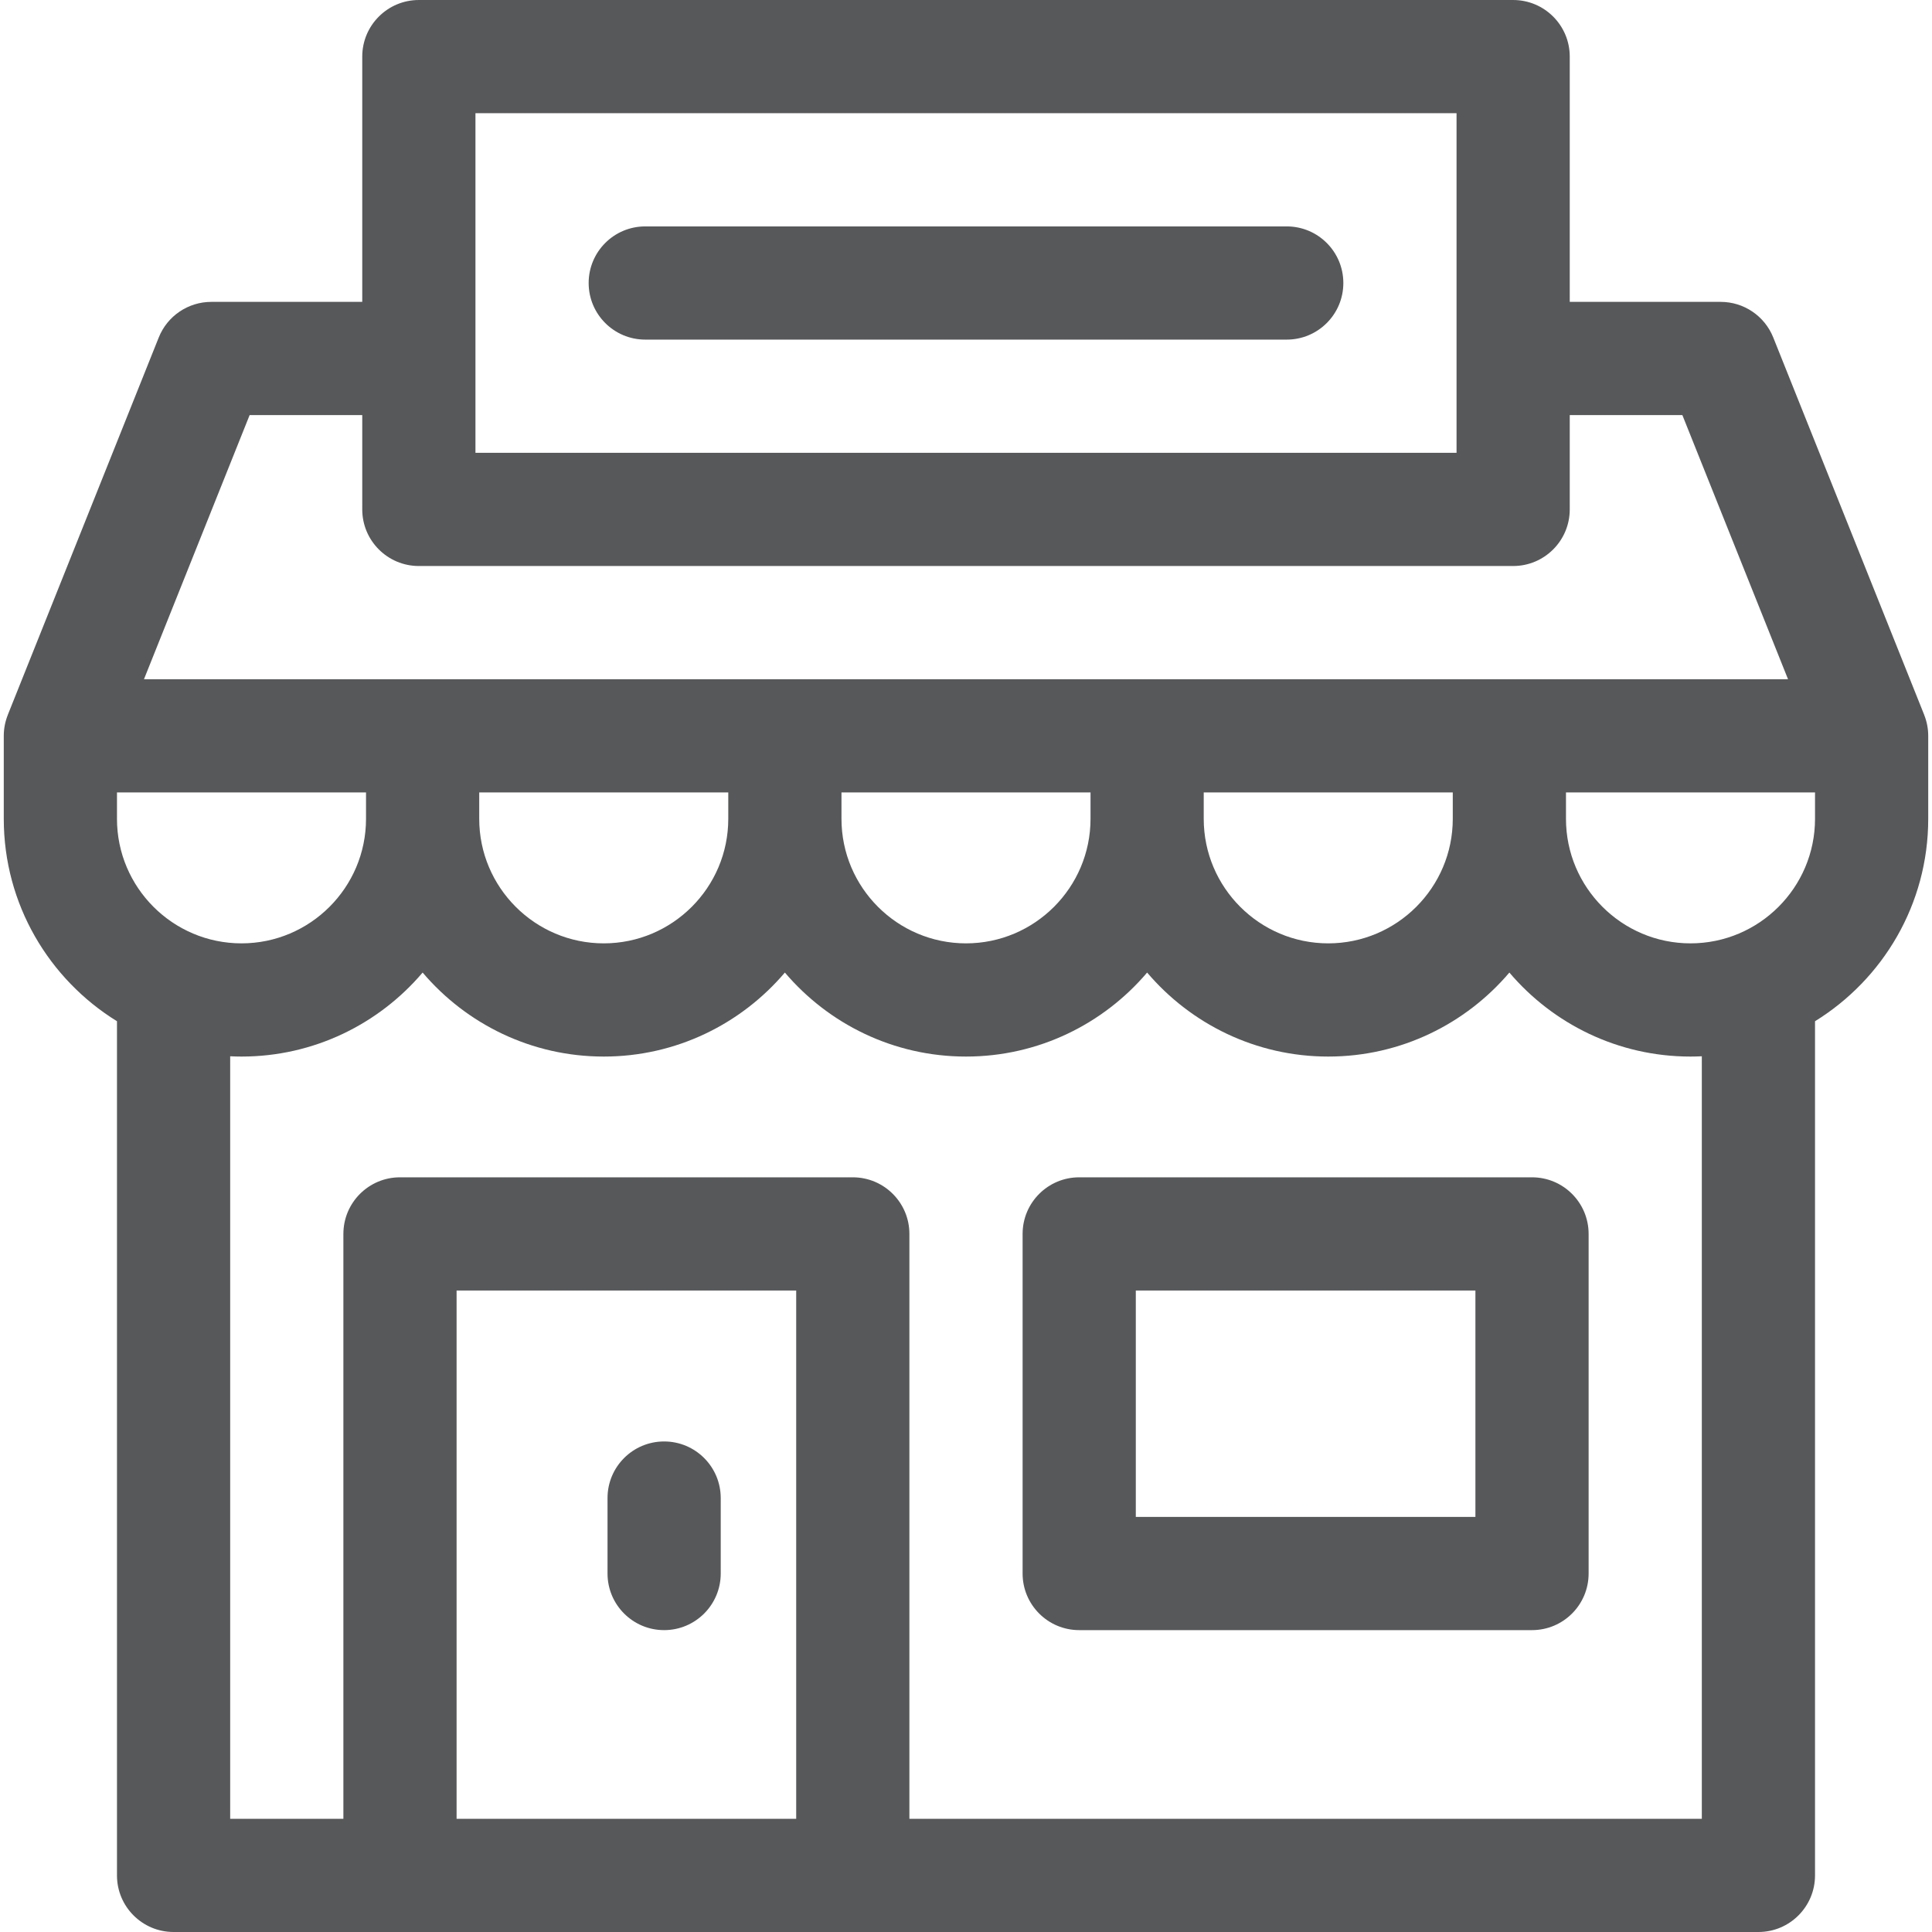
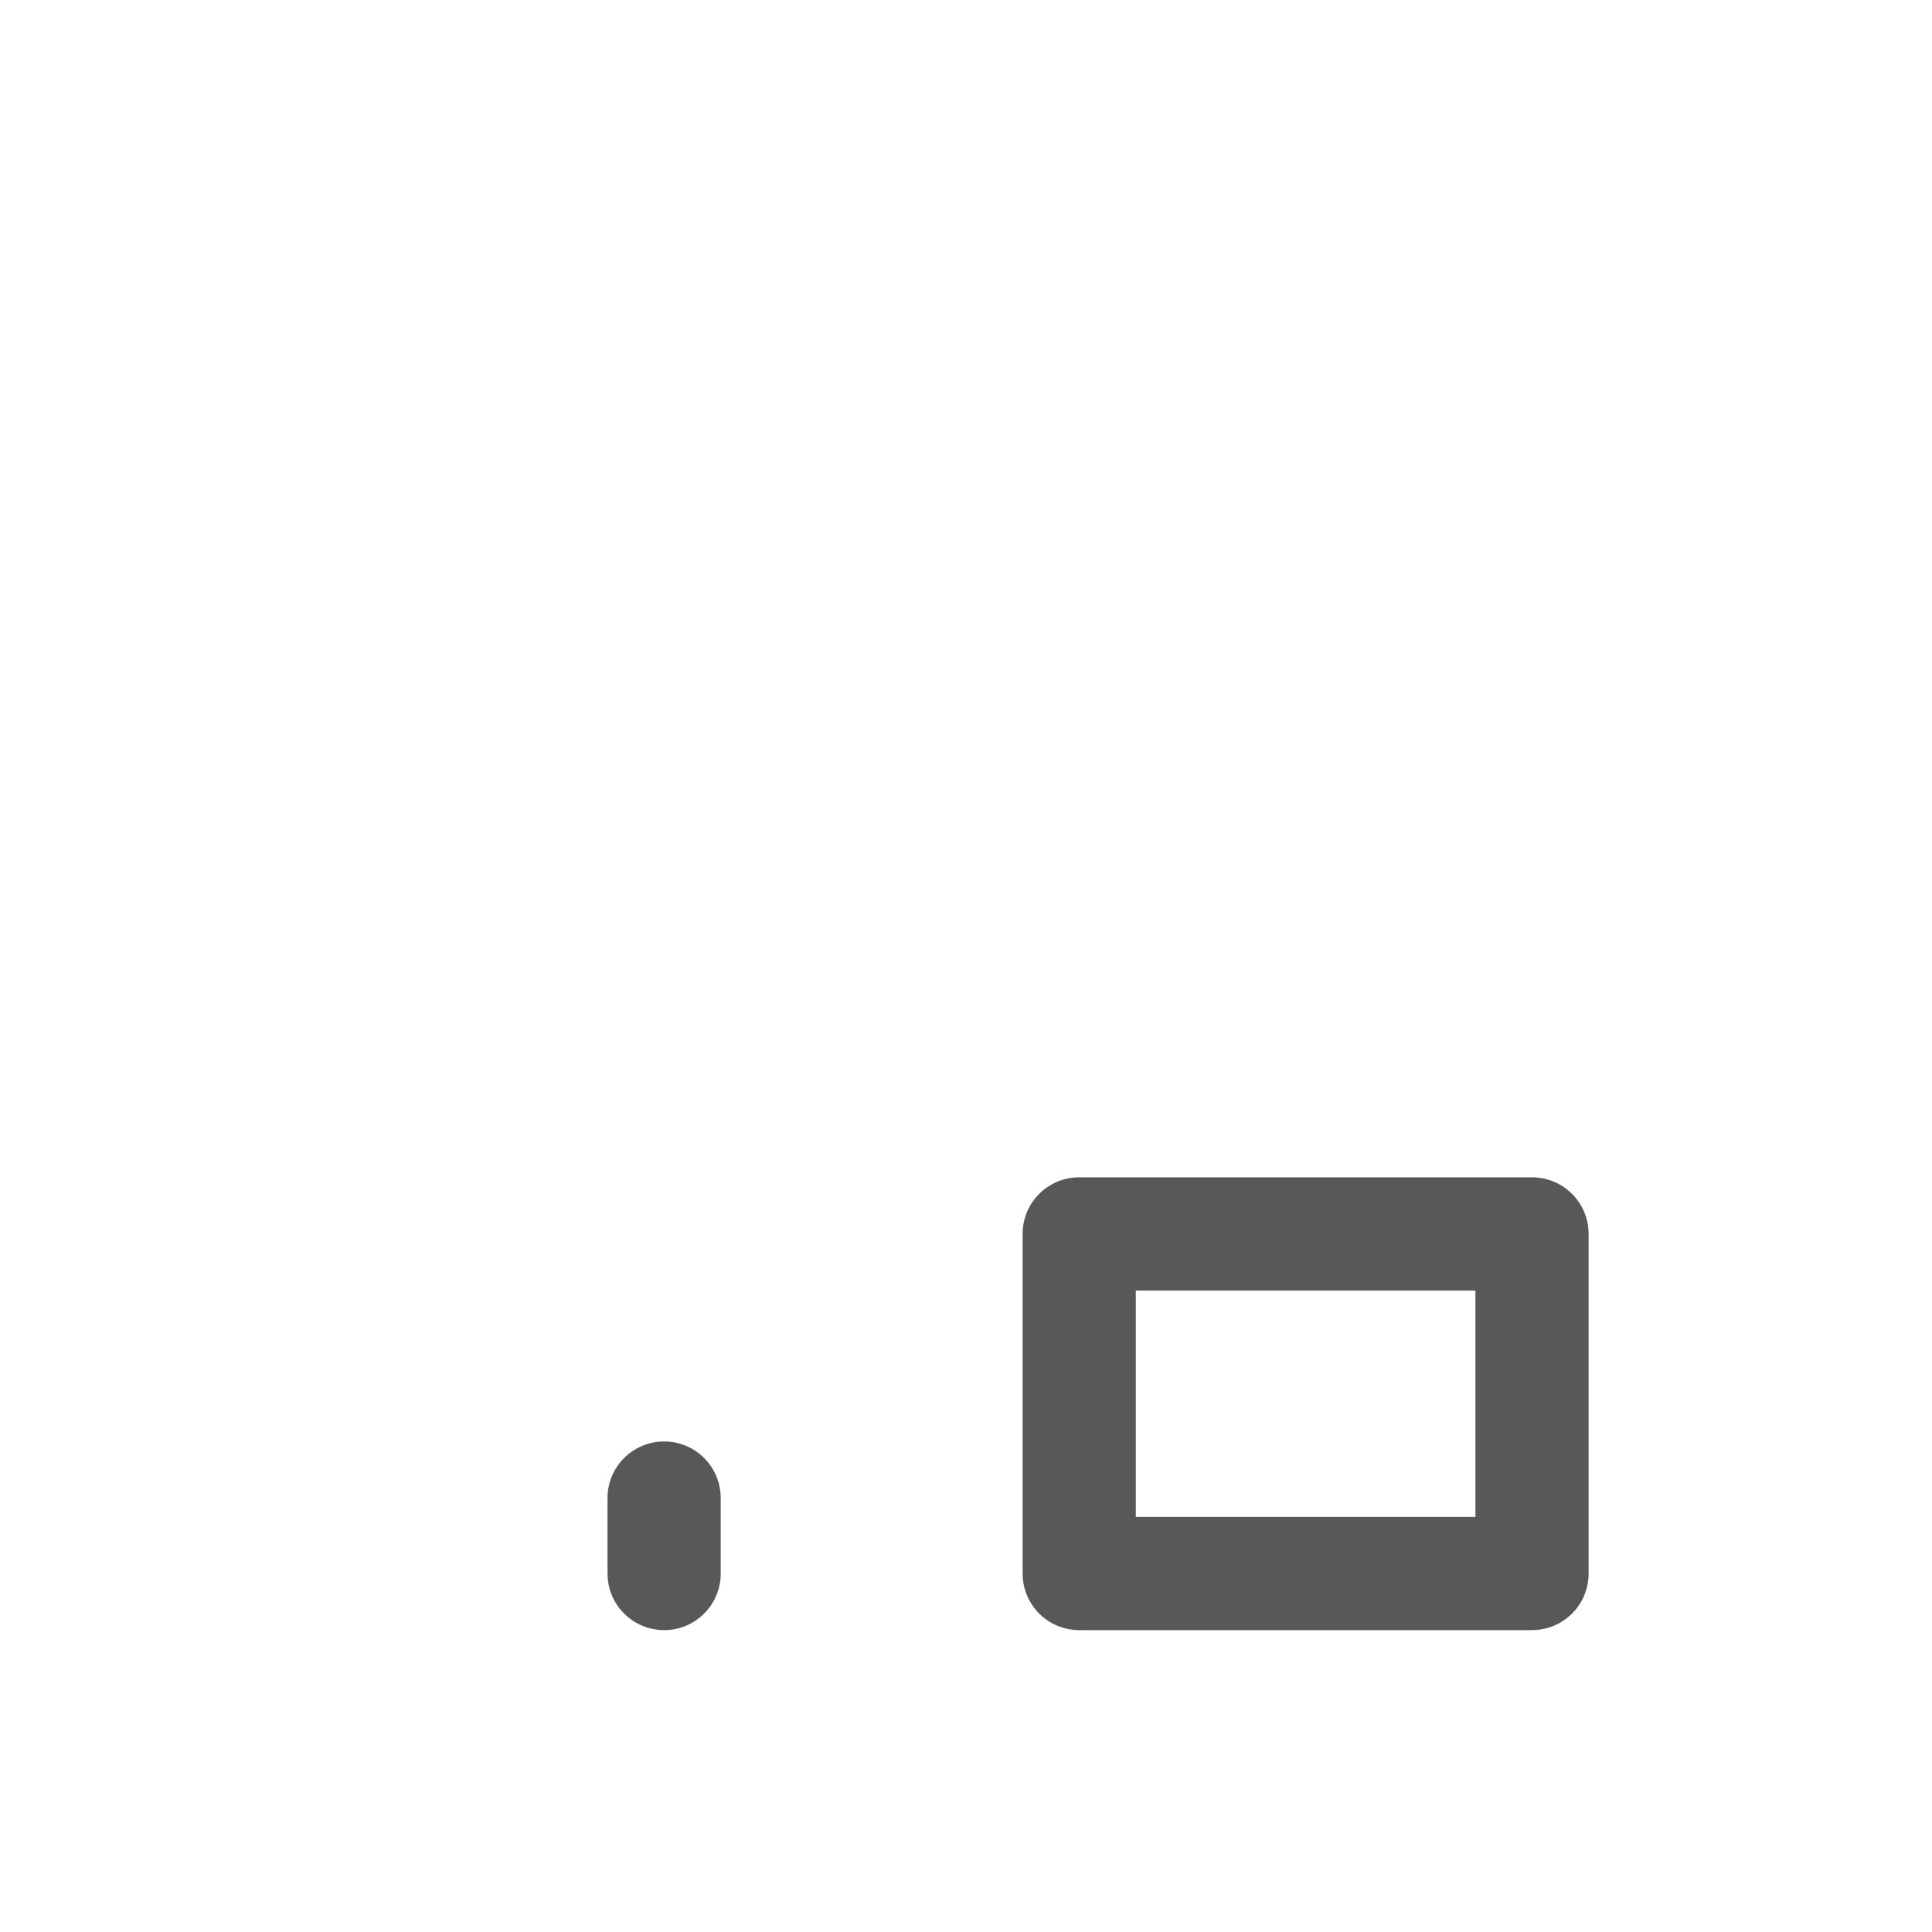
<svg xmlns="http://www.w3.org/2000/svg" id="Capa_1" enable-background="new 0 0 512 512" height="512" viewBox="0 0 512 512" width="512" fill="#57585A">
  <g>
-     <path d="m509.92 189.431.007-.003-.09-.226c-.008-.019-.015-.039-.023-.058l-39.886-99.716c-2.279-5.694-7.794-9.428-13.928-9.428h-40v-65c0-8.284-6.716-15-15-15h-290c-8.284 0-15 6.716-15 15v65h-40c-6.134 0-11.649 3.734-13.927 9.429l-39.886 99.715c-.008.019-.015.039-.023.058l-.09.226.007.003c-.691 1.724-1.081 3.599-1.081 5.569v22c0 22.646 12.015 42.531 30 53.637v226.363c0 8.284 6.716 15 15 15h420c8.284 0 15-6.716 15-15v-226.363c17.985-11.106 30-30.992 30-53.637v-22c0-1.97-.39-3.845-1.08-5.569zm-383.92-159.431h260v90h-260zm-59.845 80h29.845v25c0 8.284 6.716 15 15 15h290c8.284 0 15-6.716 15-15v-25h29.845l28 70h-435.69zm252.845 100h66v7c0 18.196-14.804 33-33 33s-33-14.804-33-33zm-96 0h66v7c0 18.196-14.804 33-33 33s-33-14.804-33-33zm-96 0h66v7c0 18.196-14.804 33-33 33s-33-14.804-33-33zm-96 7v-7h66v7c0 18.196-14.804 33-33 33s-33-14.804-33-33zm90 265v-140h90v140zm330 0h-210v-155c0-8.284-6.716-15-15-15h-120c-8.284 0-15 6.716-15 15v155h-30v-202.076c.995.047 1.994.076 3 .076 19.214 0 36.435-8.656 48-22.262 11.565 13.606 28.786 22.262 48 22.262s36.435-8.656 48-22.262c11.565 13.606 28.786 22.262 48 22.262s36.435-8.656 48-22.262c11.565 13.606 28.786 22.262 48 22.262s36.435-8.656 48-22.262c11.565 13.606 28.786 22.262 48 22.262 1.006 0 2.005-.029 3-.076zm30-265c0 18.196-14.804 33-33 33s-33-14.804-33-33v-7h66z" />
-     <path d="m171 90h170c8.284 0 15-6.716 15-15s-6.716-15-15-15h-170c-8.284 0-15 6.716-15 15s6.716 15 15 15z" />
    <path d="m406 312h-120c-8.284 0-15 6.716-15 15v90c0 8.284 6.716 15 15 15h120c8.284 0 15-6.716 15-15v-90c0-8.284-6.716-15-15-15zm-15 90h-90v-60h90z" />
    <path d="m176 382c-8.284 0-15 6.716-15 15v20c0 8.284 6.716 15 15 15s15-6.716 15-15v-20c0-8.284-6.716-15-15-15z" />
  </g>
</svg>